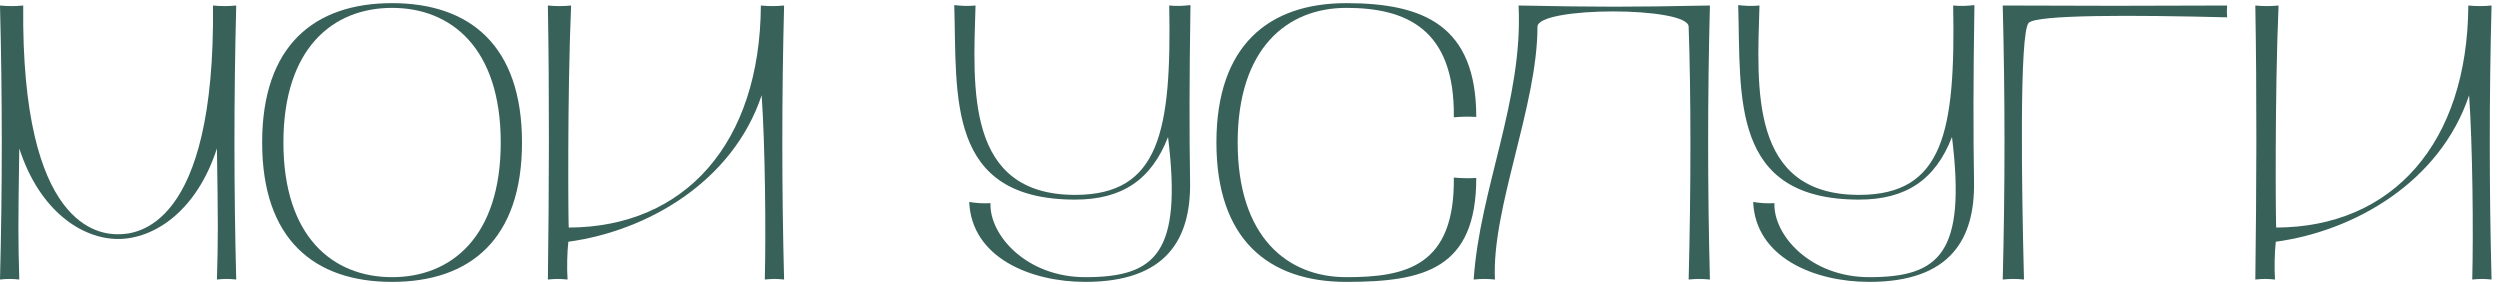
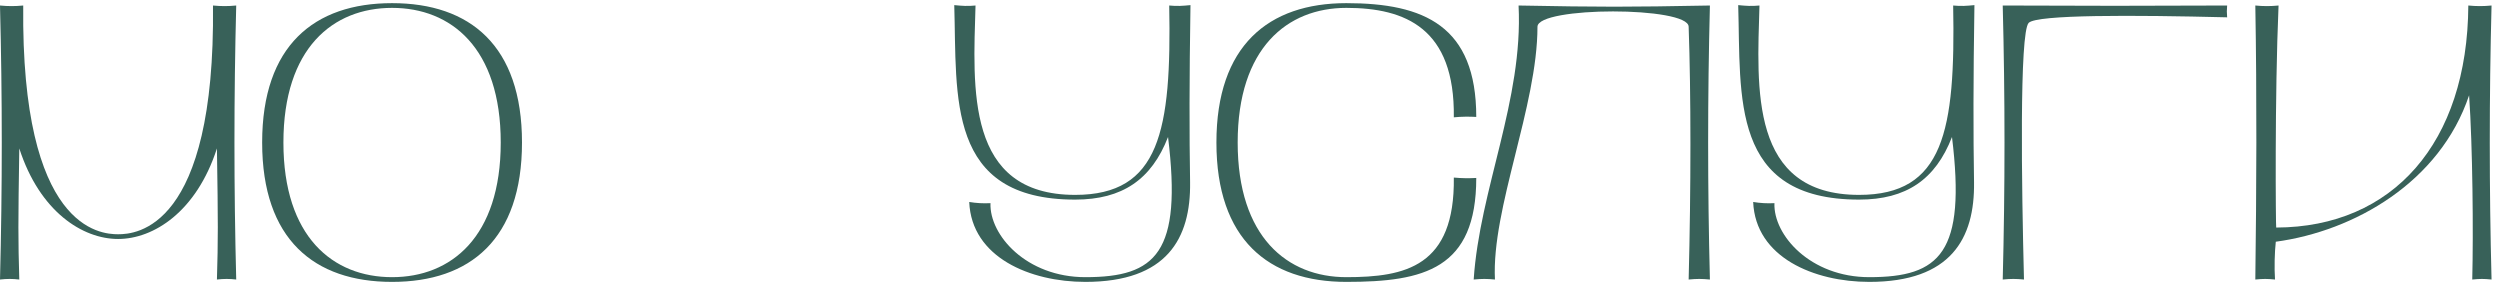
<svg xmlns="http://www.w3.org/2000/svg" width="254" height="29" viewBox="0 0 254 29" fill="none">
  <path d="M0 28.4C0.24 19.12 0.24 9.84 0 0.56C0.84 0.64 1.52 0.64 2.36 0.56C2.12 23.28 10.2 23.8 12 23.8C13.8 23.8 21.88 23.28 21.64 0.56C22.48 0.64 23.16 0.64 24 0.56C23.76 9.84 23.76 19.12 24 28.4C23.28 28.32 22.76 28.32 22.04 28.4C22.16 24.32 22.16 22.76 22.04 15.08C19.96 21.52 15.6 24.28 12 24.28C8.4 24.28 4.04 21.52 1.96 15.08C1.84 22.76 1.84 24.32 1.96 28.4C1.24 28.32 0.72 28.32 0 28.4Z" fill="#386159" />
  <path d="M39.835 28.64C31.915 28.64 26.635 24.32 26.635 14.48C26.635 4.64 31.915 0.32 39.835 0.32C47.755 0.32 53.035 4.64 53.035 14.48C53.035 24.32 47.755 28.64 39.835 28.64ZM39.835 28.16C45.835 28.16 50.875 24.08 50.875 14.48C50.875 4.88 45.835 0.8 39.835 0.8C33.835 0.8 28.795 4.88 28.795 14.48C28.795 24.08 33.835 28.16 39.835 28.16Z" fill="#386159" />
-   <path d="M55.664 28.4C55.784 19.12 55.824 9.84 55.664 0.56C56.504 0.64 57.184 0.64 58.024 0.56C57.624 9.84 57.744 23.12 57.784 23.12C69.624 23.08 77.224 14.52 77.304 0.56C78.144 0.64 78.824 0.64 79.664 0.56C79.424 9.88 79.424 19.16 79.664 28.4C78.824 28.32 78.544 28.32 77.704 28.4C77.824 23.6 77.744 14.88 77.384 9.68C74.424 18.52 65.704 23.48 57.744 24.56C57.624 25.64 57.584 27.2 57.664 28.4C56.824 28.32 56.504 28.32 55.664 28.4Z" fill="#386159" />
  <path d="M110.273 28.64C104.673 28.64 98.713 26.16 98.473 20.52C99.193 20.64 99.913 20.68 100.633 20.64C100.513 23.88 104.273 28.16 110.273 28.16C117.473 28.16 120.113 25.68 118.673 13.92C116.993 18.24 114.033 20.28 109.233 20.28C96.113 20.28 97.233 9.84 96.953 0.52C97.793 0.6 98.273 0.64 99.113 0.56C98.873 8.96 98.073 19.8 109.233 19.8C117.833 19.8 119.033 13.32 118.793 0.56C119.633 0.64 120.113 0.6 120.953 0.52C120.833 8.12 120.833 13.6 120.913 18.52C120.993 24.24 118.553 28.64 110.273 28.64Z" fill="#386159" />
  <path d="M136.788 28.64C128.868 28.64 123.588 24.32 123.588 14.48C123.588 4.64 128.868 0.32 136.788 0.32C144.708 0.32 149.988 2.64 149.988 11.88C149.268 11.84 148.548 11.84 147.708 11.92C147.828 2.88 142.788 0.8 136.788 0.8C130.788 0.8 125.748 4.88 125.748 14.48C125.748 24.08 130.788 28.16 136.788 28.16C142.788 28.16 147.828 27.08 147.708 18.04C148.548 18.12 149.268 18.12 149.988 18.08C149.988 27.32 144.708 28.64 136.788 28.64Z" fill="#386159" />
  <path d="M149.727 28.4C150.327 19.24 154.767 10.16 154.287 0.56C162.687 0.72 165.327 0.72 173.727 0.56C173.487 9.84 173.487 19.12 173.727 28.4C172.887 28.32 172.407 28.32 171.567 28.4C171.807 19.12 171.807 9.52 171.567 2.72C171.567 0.64 156.207 0.64 156.207 2.72C156.207 10.76 151.527 21.2 151.887 28.4C151.047 28.32 150.567 28.32 149.727 28.4Z" fill="#386159" />
  <path d="M189.922 28.64C184.322 28.64 178.362 26.16 178.122 20.52C178.842 20.64 179.562 20.68 180.282 20.64C180.162 23.88 183.922 28.16 189.922 28.16C197.122 28.16 199.762 25.68 198.322 13.92C196.642 18.24 193.682 20.28 188.882 20.28C175.762 20.28 176.882 9.84 176.602 0.52C177.442 0.6 177.922 0.64 178.762 0.56C178.522 8.96 177.722 19.8 188.882 19.8C197.482 19.8 198.682 13.32 198.442 0.56C199.282 0.64 199.762 0.6 200.602 0.52C200.482 8.12 200.482 13.6 200.562 18.52C200.642 24.24 198.202 28.64 189.922 28.64Z" fill="#386159" />
  <path d="M203.477 28.4C203.717 19.12 203.717 9.84 203.477 0.56C213.077 0.6 216.677 0.6 226.277 0.56C226.237 1.04 226.237 1.28 226.277 1.76C216.677 1.52 206.957 1.48 206.117 2.32C205.157 3.28 205.397 19.12 205.637 28.4C204.797 28.32 204.317 28.32 203.477 28.4Z" fill="#386159" />
  <path d="M229.141 28.4C229.261 19.12 229.301 9.84 229.141 0.56C229.981 0.64 230.661 0.64 231.501 0.56C231.101 9.84 231.221 23.12 231.261 23.12C243.101 23.08 250.701 14.52 250.781 0.56C251.621 0.64 252.301 0.64 253.141 0.56C252.901 9.88 252.901 19.16 253.141 28.4C252.301 28.32 252.021 28.32 251.181 28.4C251.301 23.6 251.221 14.88 250.861 9.68C247.901 18.52 239.181 23.48 231.221 24.56C231.101 25.64 231.061 27.2 231.141 28.4C230.301 28.32 229.981 28.32 229.141 28.4Z" fill="#386159" />
</svg>